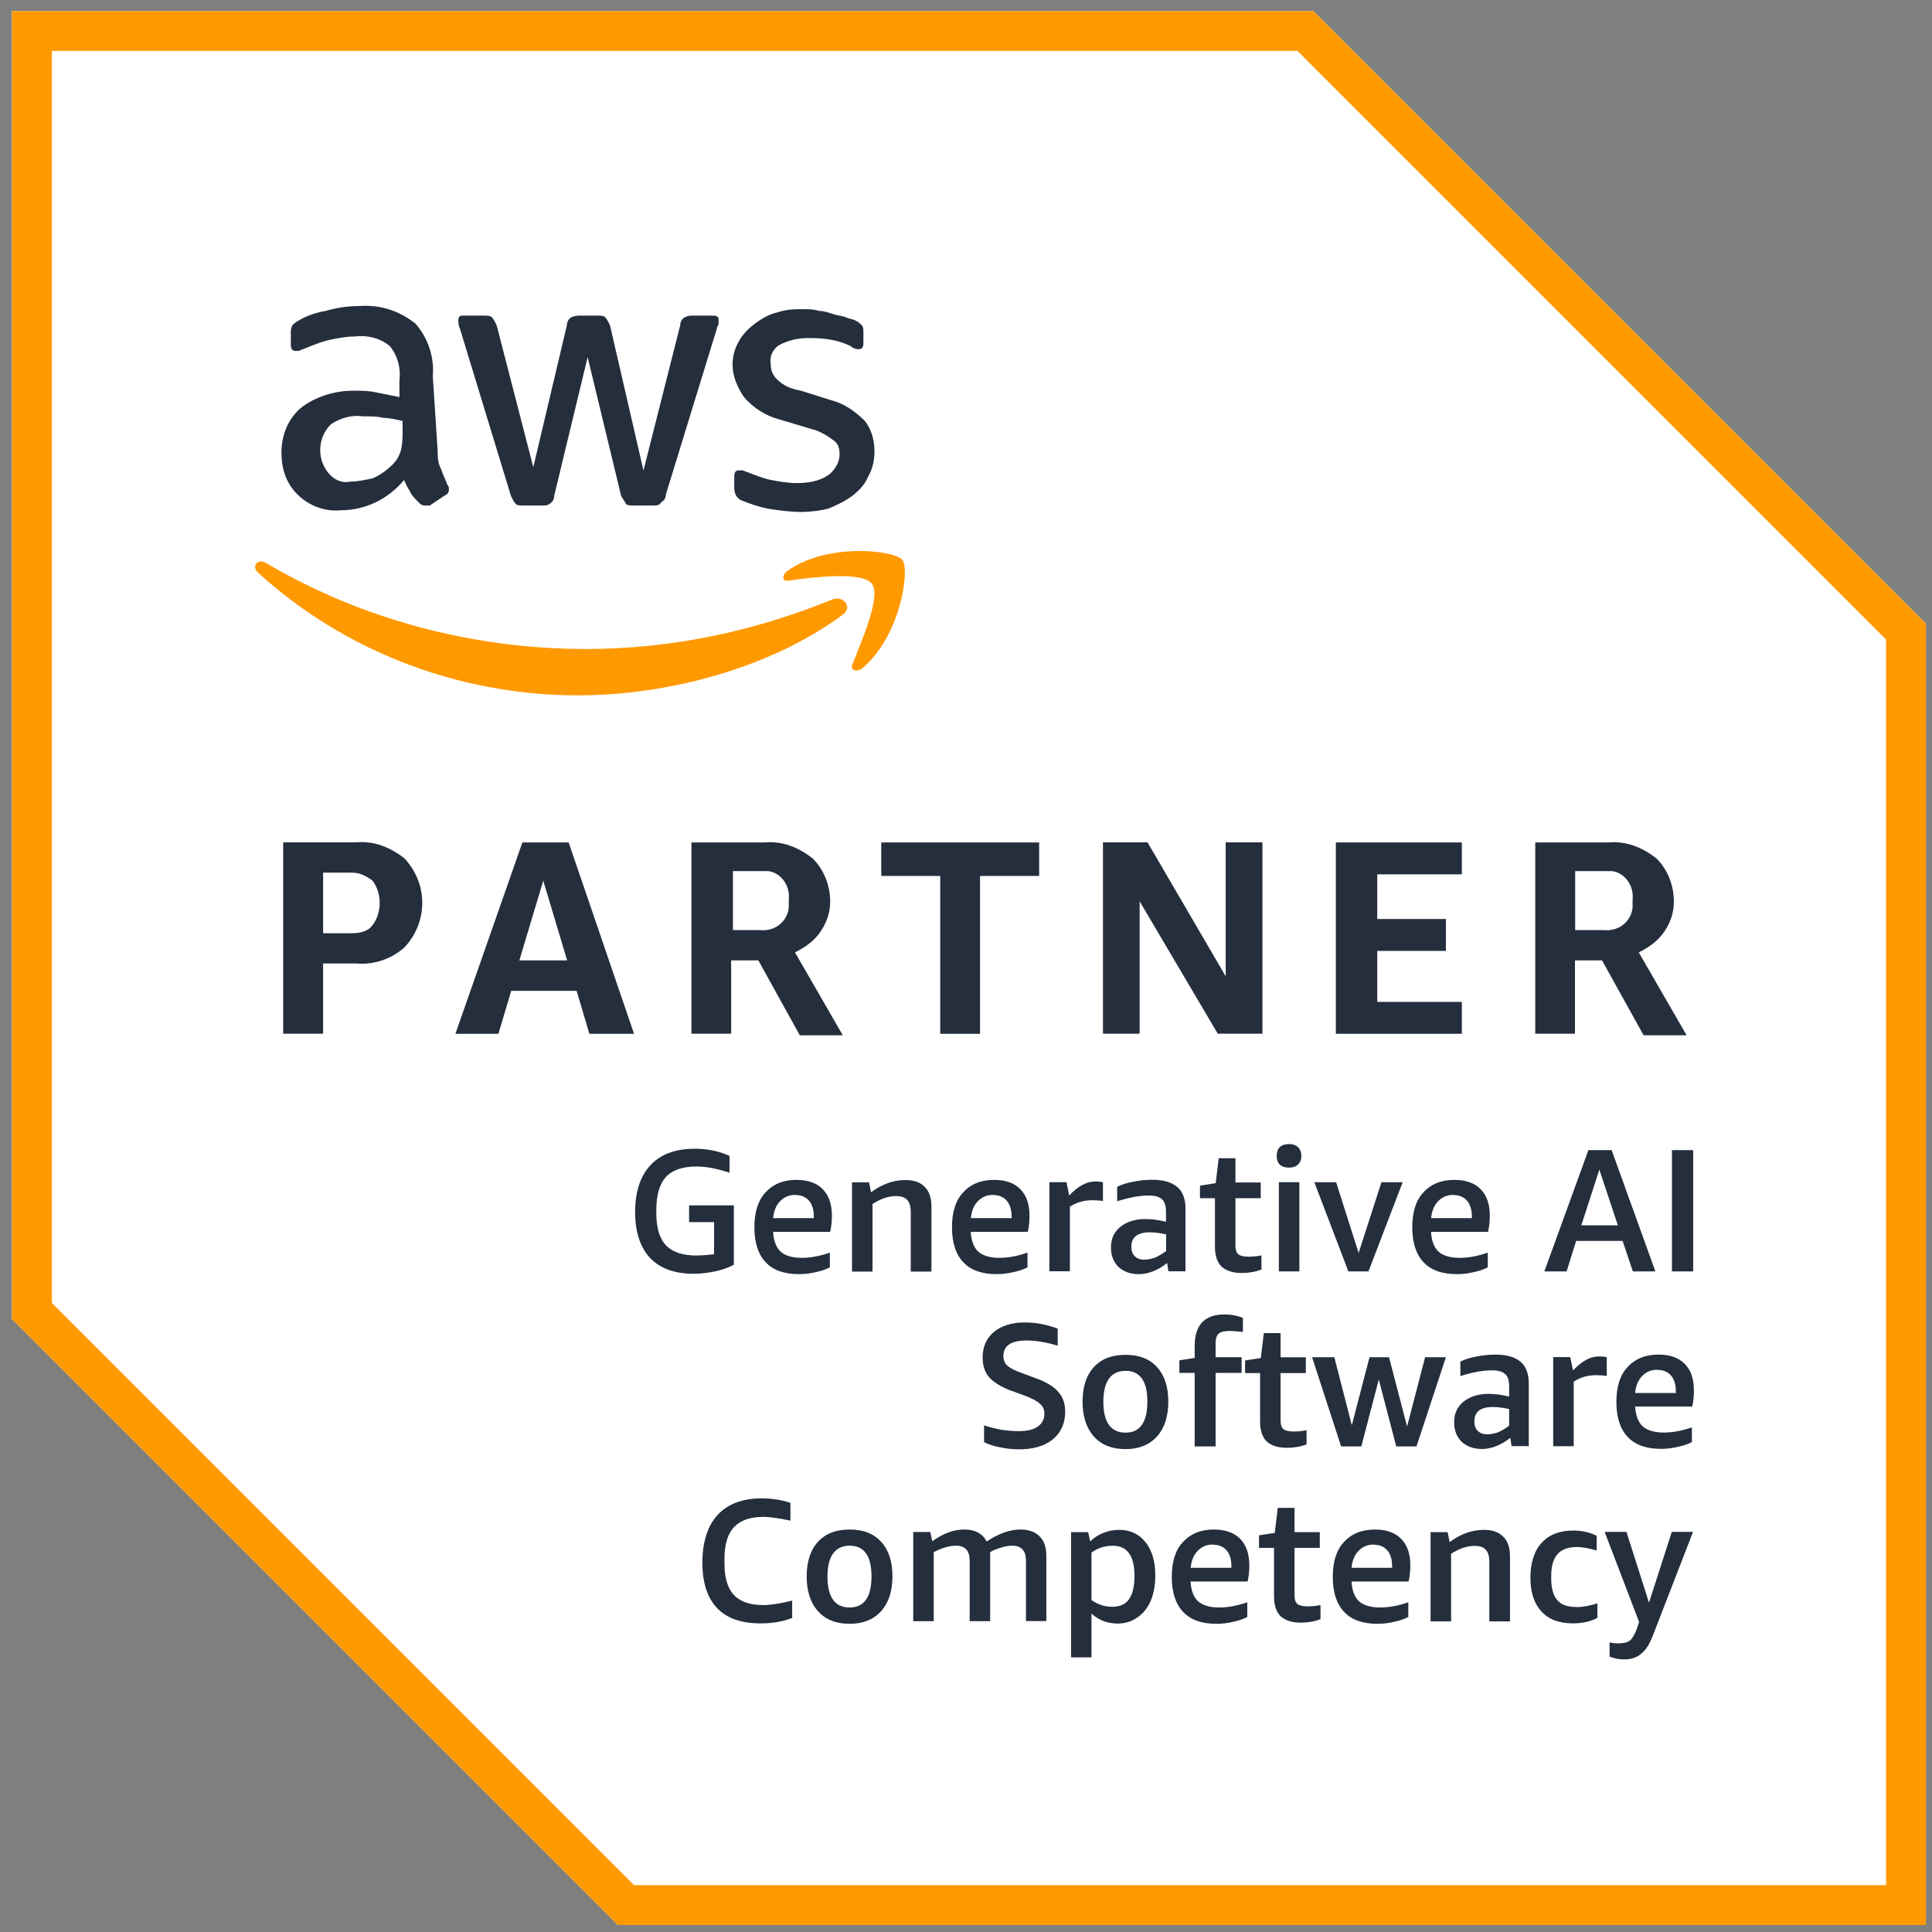
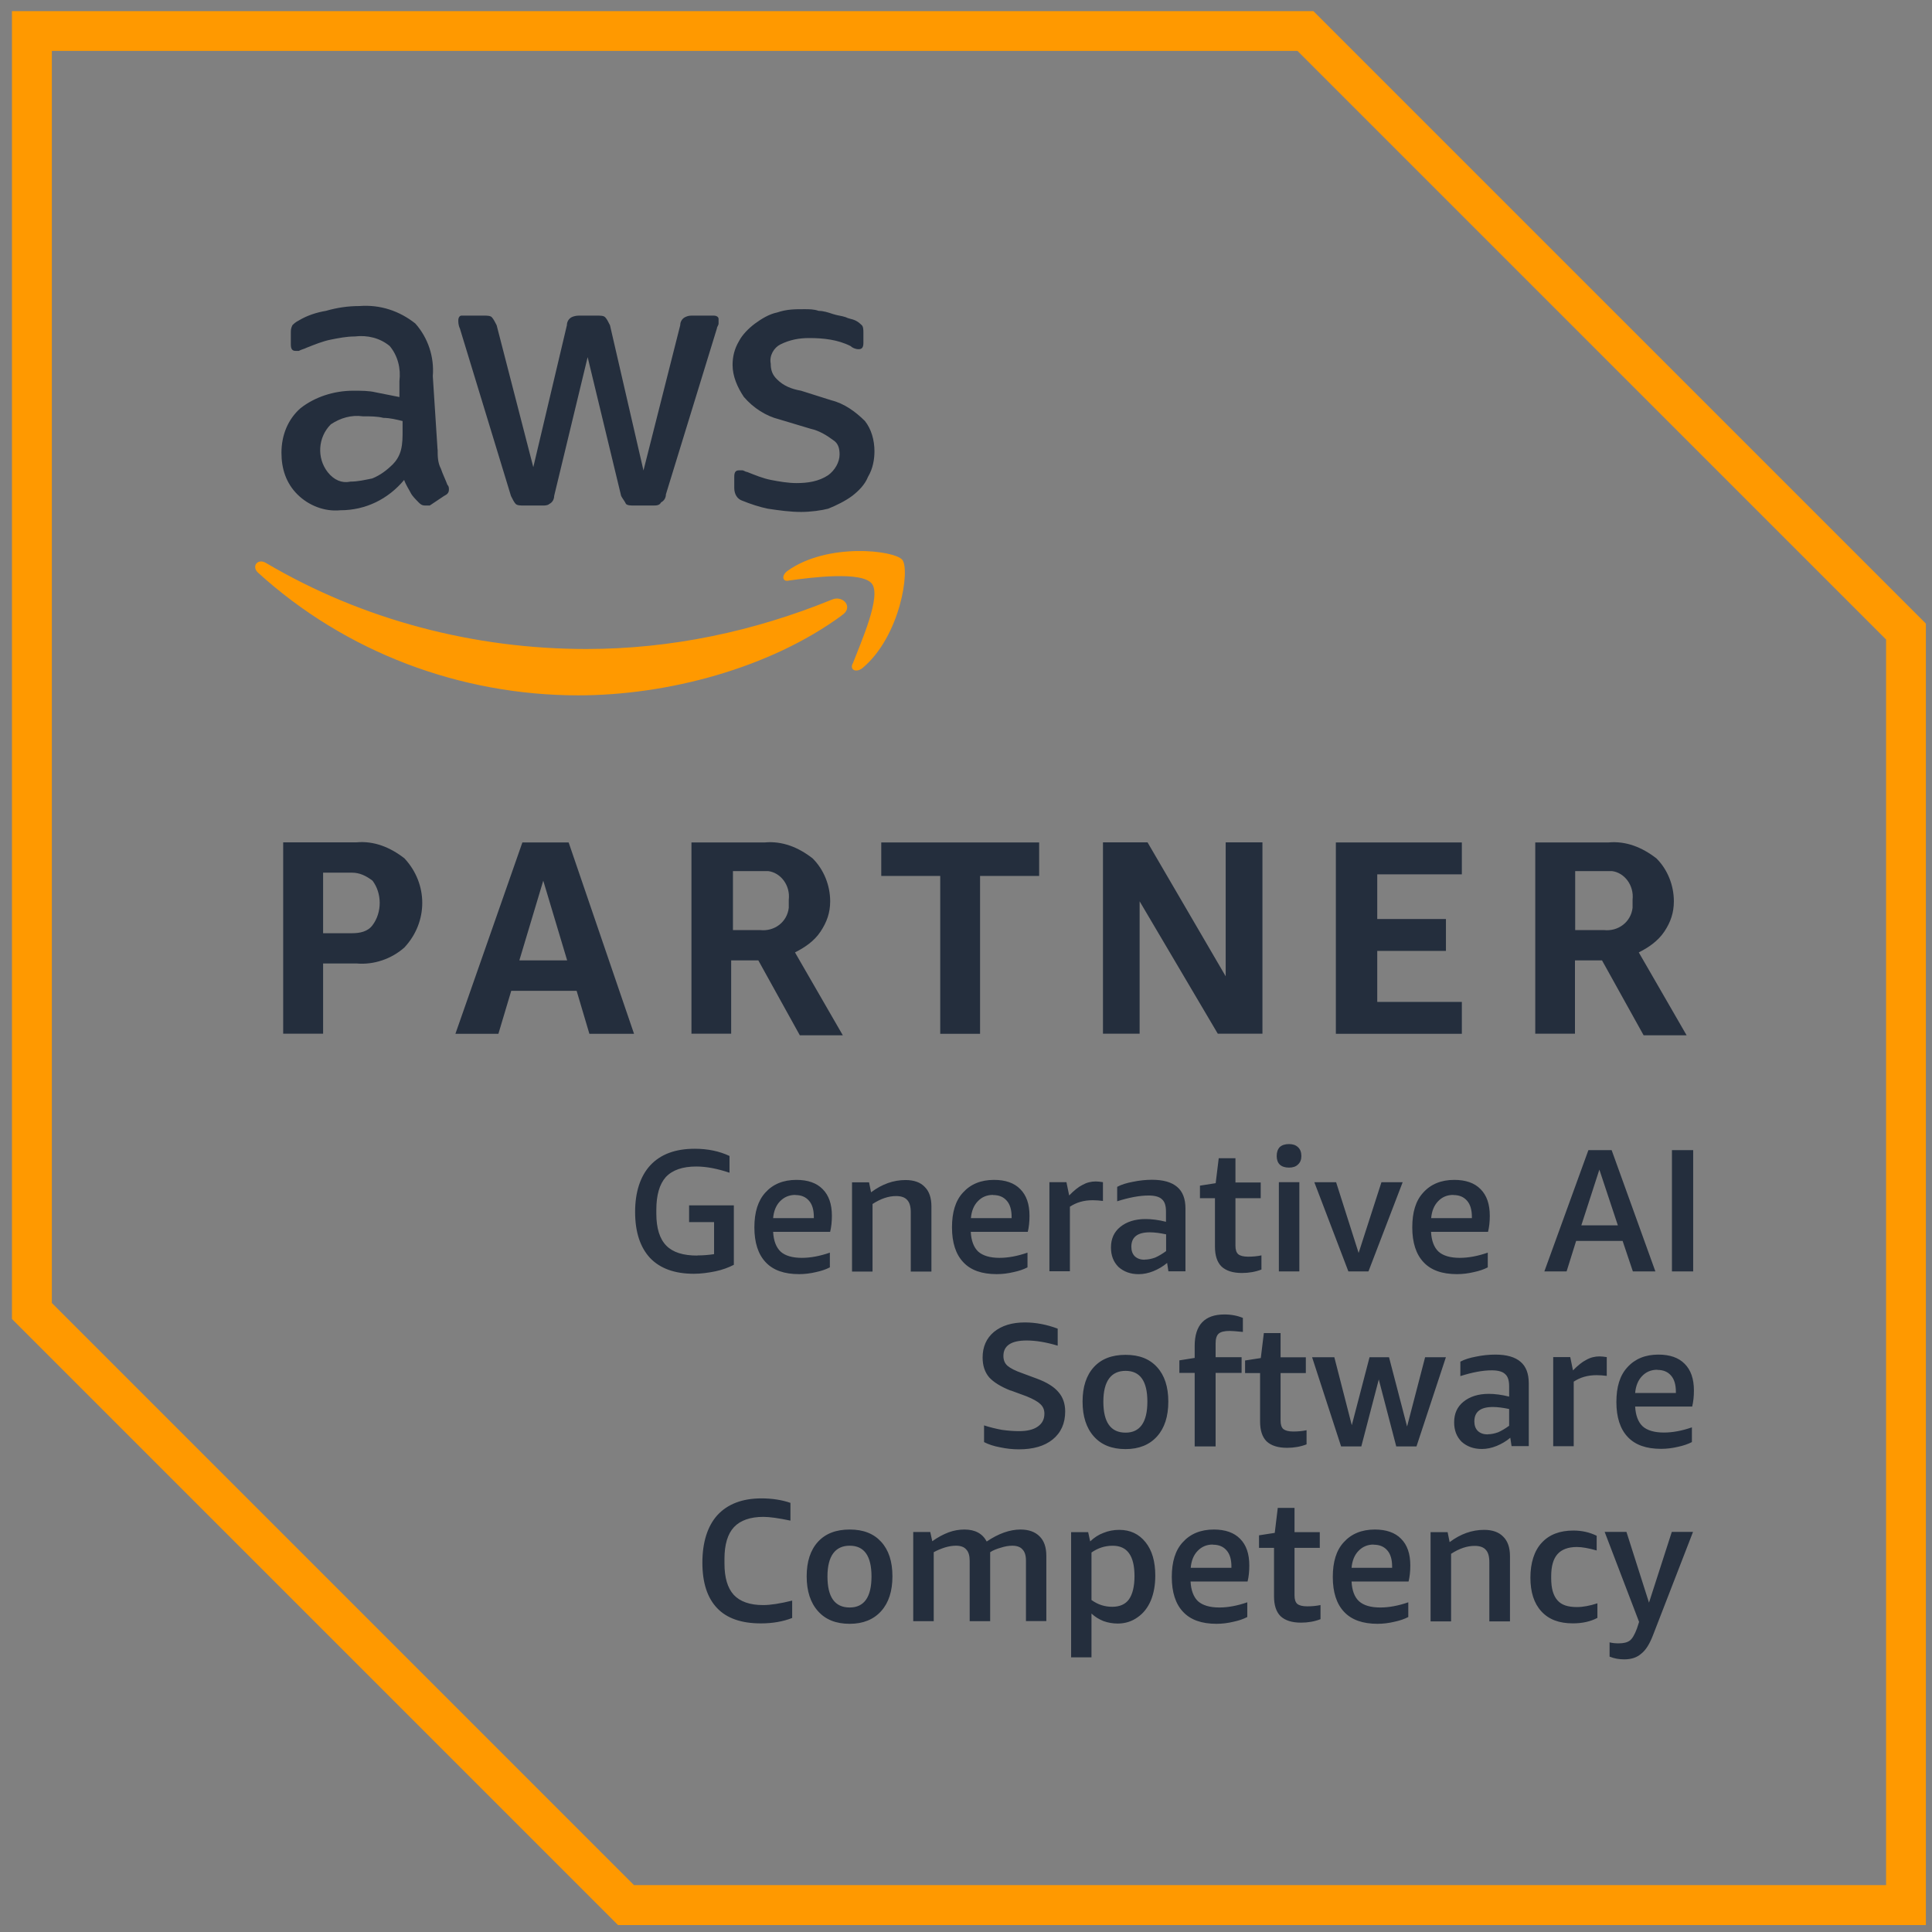
<svg xmlns="http://www.w3.org/2000/svg" width="116" height="116" viewBox="0 0 116 116" fill="none">
  <rect x="0" y="0" width="116" height="116" fill="#808080" stroke="none" />
-   <path d="M78.858 0.667H0.717V79.194L37.106 115.583H115.633V37.442L78.858 0.667Z" fill="white" />
  <path d="M77.903 3.057L113.243 38.397V113.186H38.067L3.114 78.233V3.057H77.903ZM78.858 0.667H0.717V79.194L37.106 115.583H115.633V37.442L78.858 0.667Z" fill="#FF9900" />
  <path d="M19.4 57.854V62.066H17.003V50.575H21.405C22.455 50.48 23.416 50.866 24.276 51.53C25.712 53.06 25.712 55.362 24.276 56.893C23.511 57.569 22.455 57.943 21.405 57.848H19.394L19.4 57.854ZM19.4 56.032H21.127C21.607 56.032 22.081 55.938 22.366 55.552C22.942 54.787 22.942 53.636 22.366 52.877C21.98 52.586 21.601 52.396 21.127 52.396H19.4V56.032ZM35.388 62.072L34.622 59.492H30.695L29.924 62.072H27.343L31.365 50.581H34.142L38.069 62.072H35.388ZM31.182 57.664H34.053L32.618 52.877L31.182 57.664ZM41.516 62.072V50.581H45.917C46.974 50.486 47.935 50.872 48.788 51.536C49.465 52.206 49.845 53.161 49.845 54.116C49.845 54.793 49.649 55.362 49.263 55.938C48.883 56.513 48.308 56.893 47.732 57.184L50.604 62.161H48.023L45.532 57.664H43.9V62.066H41.503L41.516 62.072ZM43.913 55.843H45.639C46.499 55.938 47.264 55.362 47.359 54.502V54.022C47.46 53.161 46.879 52.396 46.12 52.301H44.007V55.843H43.913ZM56.453 62.072V52.592H52.912V50.581H62.392V52.592H58.844V62.072H56.447H56.453ZM68.425 54.116V62.066H66.224V50.575H68.899L73.592 58.619V50.575H75.799V62.066H73.118L68.425 54.116ZM80.207 62.072V50.581H87.771V52.497H82.692V55.179H86.816V57.095H82.692V60.156H87.771V62.072H80.207ZM92.179 62.072V50.581H96.58C97.63 50.486 98.591 50.872 99.451 51.536C100.128 52.206 100.501 53.161 100.501 54.116C100.501 54.793 100.312 55.362 99.926 55.938C99.54 56.513 98.971 56.893 98.395 57.184L101.267 62.161H98.686L96.188 57.664H94.563V62.066H92.166L92.179 62.072ZM94.576 55.843H96.302C97.156 55.938 97.927 55.362 98.022 54.502V54.022C98.117 53.161 97.542 52.396 96.783 52.301H94.576V55.843Z" fill="#242E3D" />
  <path d="M26.277 27.001C26.277 27.386 26.277 27.772 26.474 28.145C26.568 28.436 26.758 28.822 26.859 29.1C26.954 29.201 26.954 29.296 26.954 29.391C26.954 29.581 26.859 29.682 26.663 29.777L25.803 30.352H25.518C25.323 30.352 25.228 30.258 25.133 30.163C24.943 29.967 24.747 29.777 24.652 29.581C24.557 29.391 24.361 29.1 24.266 28.816C23.311 29.96 21.964 30.637 20.434 30.637C19.479 30.732 18.518 30.346 17.854 29.682C17.177 29.006 16.899 28.145 16.899 27.184C16.899 26.134 17.285 25.173 18.043 24.509C18.903 23.832 20.054 23.459 21.205 23.459C21.686 23.459 22.16 23.459 22.546 23.554L23.982 23.839V22.884C24.077 22.118 23.881 21.353 23.4 20.778C22.824 20.297 22.066 20.107 21.294 20.202C20.813 20.202 20.339 20.297 19.858 20.392C19.378 20.487 18.903 20.683 18.423 20.872C18.233 20.967 18.132 20.967 17.942 21.069H17.752C17.556 21.069 17.462 20.967 17.462 20.683V20.006C17.462 19.816 17.462 19.721 17.556 19.526C17.651 19.431 17.752 19.336 17.942 19.241C18.423 18.95 18.992 18.76 19.567 18.665C20.244 18.469 20.908 18.375 21.585 18.375C22.824 18.28 23.982 18.665 24.937 19.424C25.702 20.284 26.081 21.435 25.986 22.586L26.271 26.988L26.277 27.001ZM21.009 28.917C21.49 28.917 21.869 28.822 22.35 28.727C22.831 28.531 23.21 28.247 23.596 27.867C23.786 27.671 23.982 27.387 24.077 27.007C24.172 26.628 24.172 26.235 24.172 25.862V25.28C23.786 25.186 23.4 25.091 23.027 25.091C22.641 24.996 22.255 24.996 21.781 24.996C21.111 24.901 20.44 25.091 19.865 25.477C19.093 26.242 19.005 27.488 19.675 28.348C20.054 28.828 20.529 29.018 21.009 28.923V28.917ZM31.444 30.352C31.255 30.352 31.058 30.352 30.964 30.258C30.869 30.163 30.774 29.967 30.679 29.777L27.612 19.722C27.517 19.526 27.517 19.336 27.517 19.241C27.517 19.045 27.612 18.95 27.707 18.95H29.047C29.244 18.95 29.433 18.95 29.528 19.045C29.623 19.146 29.724 19.336 29.819 19.526L32.02 28.05L34.037 19.526C34.037 19.336 34.132 19.146 34.322 19.045C34.518 18.95 34.708 18.95 34.802 18.95H35.852C36.048 18.95 36.238 18.95 36.333 19.045C36.434 19.146 36.529 19.336 36.624 19.526L38.635 28.247L40.842 19.526C40.842 19.336 40.937 19.146 41.127 19.045C41.323 18.95 41.417 18.95 41.607 18.95H42.853C43.043 18.95 43.144 19.045 43.144 19.146V19.431C43.144 19.526 43.043 19.627 43.043 19.722L39.982 29.682C39.982 29.872 39.887 30.062 39.691 30.163C39.596 30.352 39.406 30.352 39.21 30.352H38.066C37.876 30.352 37.68 30.352 37.585 30.258C37.49 30.062 37.395 29.967 37.294 29.777L35.283 21.442L33.272 29.777C33.272 29.967 33.177 30.163 32.981 30.258C32.886 30.352 32.697 30.352 32.602 30.352H31.451H31.444ZM48.108 30.738C47.438 30.738 46.768 30.643 46.097 30.542C45.617 30.447 45.048 30.258 44.567 30.062C44.276 29.967 44.086 29.682 44.086 29.296V28.62C44.086 28.335 44.181 28.24 44.371 28.24H44.567C44.662 28.24 44.757 28.335 44.852 28.335C45.332 28.525 45.806 28.721 46.287 28.816C46.768 28.911 47.337 29.005 47.818 29.005C48.494 29.005 49.158 28.911 49.734 28.525C50.12 28.24 50.41 27.76 50.41 27.285C50.41 26.899 50.316 26.609 50.025 26.425C49.639 26.134 49.165 25.85 48.684 25.748L46.768 25.173C46.003 24.983 45.237 24.503 44.662 23.832C44.276 23.257 43.985 22.593 43.985 21.916C43.985 21.435 44.086 20.961 44.371 20.48C44.567 20.101 44.946 19.715 45.326 19.431C45.712 19.146 46.186 18.855 46.667 18.76C47.242 18.564 47.716 18.564 48.292 18.564C48.583 18.564 48.874 18.564 49.152 18.665C49.443 18.665 49.727 18.76 50.012 18.855C50.297 18.95 50.493 18.95 50.784 19.045C50.973 19.146 51.163 19.146 51.359 19.241C51.549 19.336 51.644 19.431 51.745 19.526C51.84 19.627 51.84 19.816 51.84 20.006V20.588C51.84 20.873 51.745 20.967 51.549 20.967C51.353 20.967 51.163 20.872 51.068 20.778C50.303 20.392 49.443 20.297 48.577 20.297C48.001 20.297 47.432 20.392 46.85 20.683C46.471 20.872 46.18 21.353 46.275 21.828C46.275 22.213 46.369 22.504 46.66 22.782C47.046 23.168 47.52 23.358 48.096 23.459L49.917 24.035C50.682 24.224 51.353 24.705 51.928 25.274C52.314 25.755 52.504 26.425 52.504 27.096C52.504 27.576 52.409 28.145 52.118 28.626C51.928 29.107 51.542 29.486 51.163 29.777C50.784 30.062 50.208 30.352 49.727 30.542C49.348 30.643 48.678 30.738 48.102 30.738H48.108Z" fill="#242E3D" />
  <path d="M50.526 36.963C46.219 40.118 40.085 41.75 34.722 41.75C27.633 41.75 20.739 39.163 15.478 34.37C15.092 33.99 15.478 33.516 15.958 33.794C21.795 37.241 28.499 38.967 35.203 38.967C40.281 38.967 45.258 37.917 49.951 36.001C50.621 35.71 51.291 36.482 50.526 36.956V36.963ZM51.197 39.834C51.007 40.219 51.393 40.409 51.778 40.118C54.074 38.202 54.65 34.186 54.175 33.611C53.695 33.035 49.672 32.561 47.276 34.281C46.89 34.572 46.991 34.958 47.37 34.857C48.711 34.667 51.778 34.281 52.354 35.053C52.929 35.818 51.677 38.594 51.203 39.84L51.197 39.834Z" fill="#FF9900" />
  <path d="M99.008 96.225L100.377 91.978H101.651L99.25 98.175C99.05 98.695 98.825 99.068 98.548 99.285C98.288 99.519 97.941 99.631 97.525 99.631C97.204 99.631 96.919 99.579 96.641 99.466V98.609C96.806 98.652 96.988 98.669 97.178 98.669C97.482 98.669 97.698 98.617 97.854 98.504C98.002 98.392 98.149 98.149 98.288 97.768L98.409 97.395H98.418L96.346 91.978H97.655L99.008 96.225ZM67.198 91.855C67.857 91.855 68.376 92.097 68.775 92.591C69.174 93.085 69.365 93.753 69.365 94.602C69.365 95.165 69.278 95.659 69.096 96.101C68.914 96.526 68.654 96.864 68.299 97.107C67.961 97.35 67.562 97.48 67.111 97.48C66.808 97.48 66.521 97.428 66.253 97.332C65.975 97.22 65.742 97.072 65.534 96.881V99.508H64.302L64.311 99.499V91.994H65.335L65.456 92.548C65.698 92.314 65.967 92.141 66.253 92.037C66.547 91.915 66.869 91.855 67.198 91.855ZM51.017 91.835C51.841 91.835 52.456 92.079 52.907 92.573C53.358 93.067 53.583 93.751 53.583 94.644C53.583 95.537 53.358 96.23 52.907 96.733C52.456 97.236 51.823 97.496 51.017 97.496C50.194 97.496 49.562 97.244 49.111 96.733C48.66 96.23 48.434 95.528 48.434 94.644C48.434 93.76 48.66 93.067 49.111 92.573C49.562 92.079 50.194 91.835 51.017 91.835ZM72.879 91.835C73.563 91.835 74.092 92.018 74.456 92.39C74.829 92.763 75.01 93.292 75.01 93.994C75.01 94.349 74.976 94.67 74.907 94.956H71.483C71.509 95.484 71.665 95.892 71.933 96.143C72.211 96.386 72.636 96.516 73.208 96.516C73.728 96.516 74.291 96.412 74.889 96.204V97.088C74.655 97.21 74.378 97.305 74.049 97.374C73.719 97.453 73.381 97.496 73.043 97.496C72.15 97.496 71.483 97.261 71.032 96.776C70.581 96.299 70.356 95.597 70.356 94.687C70.356 93.777 70.565 93.084 71.015 92.598C71.466 92.096 72.09 91.835 72.879 91.835ZM82.545 91.835C83.229 91.835 83.759 92.017 84.123 92.39C84.496 92.763 84.677 93.292 84.677 93.994C84.677 94.349 84.642 94.67 84.573 94.956H81.15C81.176 95.484 81.323 95.892 81.6 96.143C81.869 96.386 82.294 96.516 82.875 96.516C83.395 96.516 83.959 96.412 84.556 96.204V97.088C84.322 97.21 84.045 97.305 83.716 97.374C83.386 97.453 83.048 97.496 82.71 97.496C81.826 97.496 81.15 97.261 80.699 96.776C80.248 96.299 80.023 95.597 80.023 94.687C80.023 93.777 80.231 93.084 80.681 92.598C81.132 92.096 81.756 91.835 82.545 91.835ZM45.718 89.965C46.341 89.965 46.93 90.052 47.459 90.234V91.3C46.757 91.153 46.211 91.075 45.839 91.075C45.05 91.075 44.451 91.283 44.07 91.69C43.689 92.097 43.498 92.739 43.498 93.597V93.866C43.498 94.724 43.68 95.339 44.053 95.755C44.434 96.163 45.024 96.371 45.821 96.371C46.254 96.371 46.835 96.284 47.563 96.102V97.145C47.019 97.359 46.389 97.471 45.682 97.471C44.521 97.471 43.637 97.168 43.056 96.552C42.467 95.937 42.172 95.026 42.172 93.822C42.172 92.617 42.476 91.629 43.074 90.97C43.689 90.303 44.574 89.965 45.718 89.965ZM94.471 91.896C94.974 91.896 95.442 92.001 95.867 92.209V93.092C95.399 92.962 95.009 92.884 94.679 92.884C94.151 92.884 93.761 93.032 93.51 93.318C93.267 93.595 93.136 94.028 93.136 94.626V94.774C93.136 95.363 93.258 95.796 93.51 96.082C93.752 96.368 94.142 96.49 94.679 96.49C95.052 96.49 95.459 96.412 95.91 96.265V97.14C95.503 97.357 95.008 97.469 94.436 97.469C93.613 97.469 92.99 97.236 92.548 96.751C92.106 96.274 91.888 95.597 91.888 94.722C91.888 93.847 92.114 93.119 92.564 92.633C93.015 92.139 93.648 91.896 94.471 91.896ZM77.725 91.992H79.242V92.937H77.725V95.789C77.725 96.031 77.777 96.195 77.889 96.299C78.011 96.395 78.202 96.447 78.488 96.447C78.774 96.447 79.042 96.421 79.285 96.369V97.218C78.93 97.357 78.531 97.426 78.115 97.426C77.569 97.426 77.162 97.296 76.885 97.037C76.624 96.777 76.494 96.378 76.494 95.849V92.937H75.593V92.183L76.538 92.036L76.719 90.536H77.725V91.992ZM89.109 91.855C89.612 91.855 89.994 91.993 90.254 92.262C90.522 92.522 90.661 92.912 90.661 93.432V97.35H89.413L89.422 97.341V93.796C89.422 93.45 89.352 93.206 89.214 93.059C89.075 92.894 88.85 92.817 88.538 92.817C88.087 92.817 87.619 92.973 87.125 93.293V97.35H85.894V91.994H86.917L87.038 92.591C87.696 92.097 88.381 91.855 89.109 91.855ZM61.271 91.835C61.765 91.835 62.147 91.974 62.416 92.243C62.684 92.503 62.823 92.893 62.823 93.413V97.331H61.6V93.707C61.6 93.396 61.531 93.17 61.392 93.032C61.271 92.885 61.063 92.806 60.777 92.806C60.56 92.806 60.326 92.849 60.084 92.927C59.841 92.997 59.616 93.084 59.451 93.197V97.339H58.221V93.707C58.22 93.396 58.151 93.17 58.013 93.032C57.891 92.884 57.683 92.806 57.397 92.806C57.189 92.806 56.972 92.841 56.738 92.911C56.495 92.989 56.279 93.076 56.062 93.197V97.339H54.832V91.983H55.854L55.975 92.538C56.313 92.295 56.643 92.122 56.964 92.001C57.276 91.888 57.588 91.835 57.909 91.835C58.55 91.836 58.992 92.079 59.243 92.555C59.945 92.079 60.63 91.835 61.271 91.835ZM61.6 97.339L61.593 97.331H61.6V97.339ZM47.563 97.151V97.145C47.566 97.144 47.569 97.143 47.572 97.142L47.563 97.151ZM51.017 92.806C50.151 92.806 49.682 93.422 49.682 94.653C49.682 95.883 50.116 96.516 51.017 96.516C51.884 96.516 52.326 95.892 52.326 94.653C52.326 93.413 51.884 92.806 51.017 92.806ZM66.807 92.808C66.34 92.808 65.915 92.947 65.534 93.215V96.067C65.933 96.353 66.34 96.474 66.782 96.474C67.224 96.474 67.57 96.327 67.787 96.024C68.004 95.712 68.117 95.244 68.117 94.628C68.117 94.013 68.004 93.553 67.787 93.258C67.57 92.955 67.241 92.808 66.807 92.808ZM72.818 92.737C72.445 92.737 72.142 92.867 71.899 93.127C71.665 93.37 71.527 93.716 71.492 94.132H73.936V94.054C73.936 93.638 73.841 93.309 73.65 93.092C73.451 92.858 73.182 92.746 72.827 92.746L72.818 92.737ZM82.475 92.737C82.112 92.737 81.8 92.868 81.557 93.127C81.323 93.37 81.185 93.716 81.15 94.132H83.585V94.054C83.585 93.638 83.49 93.309 83.3 93.092C83.1 92.858 82.831 92.746 82.475 92.746V92.737ZM61.537 79.401C62.178 79.401 62.837 79.523 63.505 79.774V80.796C62.811 80.588 62.196 80.485 61.641 80.485C60.714 80.485 60.246 80.796 60.246 81.412C60.246 81.654 60.324 81.854 60.488 82.001C60.67 82.157 60.965 82.305 61.389 82.453L62.274 82.782C62.855 82.998 63.288 83.267 63.548 83.579C63.816 83.882 63.955 84.272 63.955 84.749C63.955 85.459 63.704 86.023 63.201 86.43C62.707 86.829 62.031 87.02 61.173 87.02C60.791 87.02 60.41 86.977 60.047 86.899C59.674 86.83 59.352 86.725 59.084 86.586V85.582C59.422 85.694 59.786 85.781 60.15 85.85C60.523 85.902 60.878 85.928 61.173 85.928C61.667 85.928 62.039 85.841 62.3 85.659C62.568 85.477 62.707 85.226 62.707 84.879C62.707 84.645 62.629 84.454 62.465 84.307C62.3 84.142 62.022 83.995 61.624 83.831L60.679 83.484V83.493C60.09 83.259 59.656 82.99 59.388 82.695C59.127 82.383 58.998 81.993 58.998 81.507C58.998 80.866 59.223 80.355 59.674 79.973C60.142 79.592 60.757 79.401 61.537 79.401ZM67.582 81.346C68.405 81.346 69.021 81.59 69.471 82.084C69.922 82.578 70.147 83.262 70.147 84.155C70.147 85.047 69.922 85.741 69.471 86.244C69.021 86.746 68.388 87.006 67.582 87.006C66.759 87.006 66.126 86.755 65.675 86.244C65.225 85.741 64.999 85.039 64.999 84.155C64.999 83.271 65.225 82.578 65.675 82.084C66.126 81.59 66.758 81.346 67.582 81.346ZM89.779 81.332C90.464 81.332 90.967 81.479 91.297 81.765C91.626 82.043 91.79 82.476 91.79 83.056V86.827H90.767L90.758 86.835L90.68 86.324C90.438 86.532 90.152 86.697 89.857 86.818C89.554 86.939 89.268 86.999 88.973 86.999C88.479 86.999 88.08 86.853 87.76 86.567C87.456 86.263 87.309 85.881 87.309 85.396C87.309 84.876 87.491 84.469 87.864 84.165C88.245 83.854 88.757 83.689 89.381 83.689C89.753 83.689 90.16 83.741 90.611 83.854V83.238C90.611 82.883 90.534 82.64 90.369 82.501C90.222 82.354 89.944 82.276 89.571 82.276C89.025 82.276 88.393 82.397 87.682 82.623V81.756C87.934 81.618 88.254 81.522 88.627 81.453C88.999 81.375 89.389 81.332 89.779 81.332ZM99.573 81.332C100.258 81.332 100.786 81.514 101.15 81.886C101.523 82.259 101.705 82.788 101.705 83.49C101.705 83.845 101.671 84.166 101.601 84.452H98.177C98.204 84.98 98.359 85.388 98.628 85.639C98.896 85.882 99.33 86.012 99.902 86.012C100.422 86.012 100.986 85.908 101.584 85.7V86.584C101.35 86.705 101.072 86.8 100.743 86.87C100.414 86.948 100.075 86.991 99.737 86.991C98.844 86.991 98.177 86.757 97.726 86.272C97.276 85.795 97.051 85.093 97.05 84.183C97.05 83.273 97.259 82.58 97.71 82.094C98.16 81.592 98.784 81.332 99.573 81.332ZM76.888 81.495H78.404V82.44H76.888V85.291C76.888 85.534 76.94 85.698 77.052 85.802C77.174 85.897 77.364 85.95 77.65 85.95C77.936 85.95 78.205 85.924 78.448 85.872V86.721C78.093 86.86 77.693 86.929 77.277 86.929C76.731 86.929 76.324 86.799 76.047 86.54C75.787 86.28 75.657 85.881 75.657 85.352V82.44H74.756V81.685L75.7 81.539L75.883 80.039H76.888V81.495ZM81.164 85.572L82.229 81.49H83.399L84.483 85.65L85.566 81.49H86.814L85.047 86.846H83.833L82.784 82.825L81.735 86.846H80.522L78.78 81.49H80.115L81.164 85.572ZM73.515 78.922C73.94 78.922 74.313 79 74.625 79.13V79.971C74.218 79.928 73.949 79.911 73.828 79.911C73.525 79.911 73.299 79.962 73.169 80.075C73.047 80.187 72.987 80.378 72.987 80.647V81.488H74.547V82.432H72.987V86.844H71.73V82.432H70.811V81.678L71.73 81.531V80.812C71.73 79.555 72.328 78.922 73.515 78.922ZM96.039 81.44C96.16 81.44 96.308 81.457 96.472 81.483V82.61C96.264 82.584 96.065 82.567 95.857 82.567C95.329 82.567 94.878 82.697 94.488 82.957V86.832H93.257V81.483H94.28L94.444 82.281C94.73 81.986 94.999 81.769 95.242 81.648C95.484 81.509 95.753 81.44 96.039 81.44ZM89.632 84.478C88.895 84.478 88.522 84.764 88.522 85.344C88.522 85.587 88.592 85.778 88.73 85.916C88.878 86.055 89.078 86.124 89.329 86.124L89.32 86.116C89.528 86.116 89.736 86.073 89.953 85.995C90.169 85.899 90.386 85.769 90.611 85.604V84.599C90.239 84.521 89.918 84.478 89.632 84.478ZM67.582 82.308C66.715 82.308 66.247 82.924 66.247 84.155C66.247 85.385 66.681 86.018 67.582 86.018C68.448 86.018 68.89 85.394 68.89 84.155C68.89 82.915 68.448 82.308 67.582 82.308ZM99.504 82.242C99.131 82.242 98.827 82.371 98.585 82.631C98.351 82.874 98.212 83.221 98.177 83.637H100.622V83.559C100.622 83.143 100.526 82.814 100.336 82.597C100.136 82.363 99.868 82.251 99.513 82.251L99.504 82.242ZM69.166 70.835C69.85 70.835 70.353 70.982 70.682 71.268C71.012 71.545 71.177 71.979 71.177 72.56V76.331H70.154V76.339L70.076 75.828C69.833 76.036 69.547 76.2 69.253 76.322C68.949 76.443 68.654 76.503 68.368 76.503C67.874 76.503 67.476 76.356 67.155 76.07C66.852 75.766 66.704 75.385 66.704 74.9C66.704 74.38 66.886 73.973 67.258 73.669C67.64 73.357 68.152 73.193 68.776 73.193C69.149 73.193 69.556 73.244 70.007 73.357V72.742C70.007 72.386 69.928 72.144 69.763 72.005C69.616 71.858 69.339 71.78 68.967 71.78C68.421 71.78 67.788 71.901 67.077 72.126V71.26C67.328 71.122 67.649 71.026 68.021 70.957C68.394 70.879 68.784 70.835 69.166 70.835ZM47.815 70.842C48.5 70.842 49.029 71.024 49.393 71.397C49.766 71.77 49.948 72.299 49.948 73.001C49.948 73.356 49.913 73.676 49.843 73.962H46.42C46.446 74.491 46.602 74.898 46.871 75.15C47.139 75.393 47.565 75.523 48.145 75.523C48.665 75.523 49.228 75.418 49.826 75.21V76.094C49.592 76.216 49.315 76.311 48.986 76.38C48.657 76.458 48.318 76.501 47.98 76.501C47.088 76.501 46.42 76.268 45.969 75.783C45.519 75.306 45.294 74.604 45.294 73.694C45.294 72.784 45.51 72.09 45.952 71.605C46.403 71.102 47.027 70.842 47.815 70.842ZM59.681 70.842C60.366 70.842 60.895 71.024 61.258 71.397C61.631 71.77 61.813 72.298 61.813 73.001C61.813 73.356 61.779 73.676 61.71 73.962H58.286C58.312 74.491 58.468 74.898 58.736 75.15C59.013 75.393 59.438 75.523 60.011 75.523C60.531 75.523 61.094 75.418 61.692 75.21V76.094C61.458 76.216 61.181 76.311 60.851 76.38C60.522 76.458 60.184 76.501 59.846 76.501C58.953 76.501 58.285 76.268 57.835 75.783C57.384 75.306 57.159 74.604 57.159 73.694C57.159 72.784 57.367 72.09 57.818 71.605C58.269 71.102 58.893 70.842 59.681 70.842ZM87.316 70.842C88.001 70.842 88.53 71.024 88.894 71.397C89.267 71.77 89.449 72.299 89.449 73.001C89.449 73.356 89.414 73.676 89.344 73.962H85.922C85.948 74.491 86.103 74.899 86.372 75.15C86.641 75.393 87.074 75.523 87.646 75.523C88.166 75.523 88.73 75.418 89.328 75.21V76.094C89.094 76.216 88.816 76.311 88.487 76.38C88.158 76.458 87.819 76.501 87.481 76.501C86.589 76.501 85.921 76.268 85.471 75.783C85.02 75.306 84.795 74.604 84.795 73.694C84.795 72.784 85.002 72.09 85.453 71.605C85.903 71.102 86.528 70.842 87.316 70.842ZM41.713 68.973C42.501 68.973 43.195 69.12 43.801 69.406V70.412C43.074 70.169 42.414 70.039 41.807 70.039C40.984 70.039 40.377 70.247 39.978 70.671C39.597 71.096 39.407 71.755 39.407 72.639V72.865C39.407 73.74 39.606 74.381 40.005 74.789C40.403 75.196 41.019 75.386 41.868 75.386L41.886 75.377C42.215 75.377 42.544 75.352 42.874 75.3V73.376H41.374V72.371H44.061V75.941C43.741 76.106 43.368 76.245 42.952 76.332C42.527 76.418 42.093 76.479 41.66 76.479C40.516 76.479 39.641 76.166 39.034 75.534C38.436 74.892 38.133 73.965 38.133 72.769C38.133 71.573 38.445 70.611 39.051 69.96C39.667 69.302 40.551 68.973 41.713 68.973ZM74.178 70.998H75.695V71.942H74.178V74.793C74.178 75.036 74.231 75.201 74.344 75.305C74.465 75.4 74.655 75.453 74.941 75.453C75.227 75.453 75.496 75.427 75.739 75.374V76.224C75.384 76.363 74.984 76.432 74.568 76.432C74.022 76.432 73.615 76.301 73.338 76.041C73.078 75.781 72.948 75.383 72.948 74.855V71.942H72.047V71.188L72.991 71.04L73.174 69.541H74.178V70.998ZM54.372 70.851C54.874 70.851 55.265 70.99 55.516 71.258C55.785 71.518 55.923 71.908 55.924 72.428V76.346H54.675L54.684 76.337V72.793C54.684 72.446 54.615 72.204 54.476 72.056C54.338 71.892 54.112 71.813 53.8 71.813C53.35 71.813 52.881 71.969 52.388 72.29V76.346H51.157V70.99H52.179L52.3 71.587C52.959 71.094 53.644 70.851 54.372 70.851ZM81.574 75.229L82.944 70.982H84.218L82.164 76.338H80.959L78.914 70.982H80.222L81.574 75.229ZM78.015 76.336H76.785V70.98H78.015V76.336ZM99.391 76.336H98.039L97.424 74.507H94.633L94.061 76.336H92.726L95.37 69.055H96.765L99.391 76.336ZM101.661 76.336H100.386V69.055H101.661V76.336ZM65.79 70.936C65.911 70.936 66.058 70.953 66.222 70.979V72.106C66.014 72.08 65.815 72.063 65.607 72.063C65.079 72.063 64.628 72.193 64.238 72.453V76.327H63.008V70.979H64.03L64.195 71.777C64.481 71.482 64.749 71.265 64.992 71.144C65.235 71.005 65.504 70.936 65.79 70.936ZM69.036 73.99C68.299 73.99 67.927 74.276 67.927 74.857C67.927 75.1 67.996 75.29 68.135 75.429C68.282 75.568 68.481 75.637 68.732 75.637L68.723 75.628C68.931 75.628 69.14 75.585 69.356 75.507C69.573 75.412 69.79 75.281 70.015 75.117V74.112C69.651 74.034 69.322 73.99 69.036 73.99ZM94.945 73.571H97.138L96.028 70.225L94.945 73.571ZM47.755 71.744C47.382 71.744 47.079 71.874 46.828 72.133C46.594 72.376 46.454 72.723 46.42 73.139H48.864V73.061C48.864 72.645 48.769 72.316 48.578 72.099C48.379 71.865 48.11 71.752 47.763 71.752L47.755 71.744ZM59.621 71.744C59.248 71.744 58.945 71.873 58.702 72.133C58.468 72.376 58.329 72.723 58.295 73.139H60.739V73.061C60.739 72.645 60.643 72.316 60.453 72.099C60.254 71.865 59.985 71.752 59.63 71.752L59.621 71.744ZM87.256 71.744C86.883 71.744 86.58 71.874 86.338 72.133C86.104 72.376 85.964 72.723 85.929 73.139H88.374V73.061C88.374 72.645 88.278 72.316 88.088 72.099C87.888 71.865 87.62 71.752 87.264 71.752L87.256 71.744ZM77.391 68.692C77.625 68.692 77.799 68.752 77.928 68.874C78.067 68.995 78.136 69.178 78.136 69.412C78.136 69.628 78.067 69.801 77.928 69.922C77.807 70.044 77.625 70.105 77.391 70.105C77.157 70.105 76.967 70.044 76.837 69.922C76.716 69.801 76.655 69.628 76.655 69.412C76.655 69.178 76.715 69.004 76.837 68.874C76.967 68.752 77.157 68.692 77.391 68.692Z" fill="#242E3D" />
</svg>